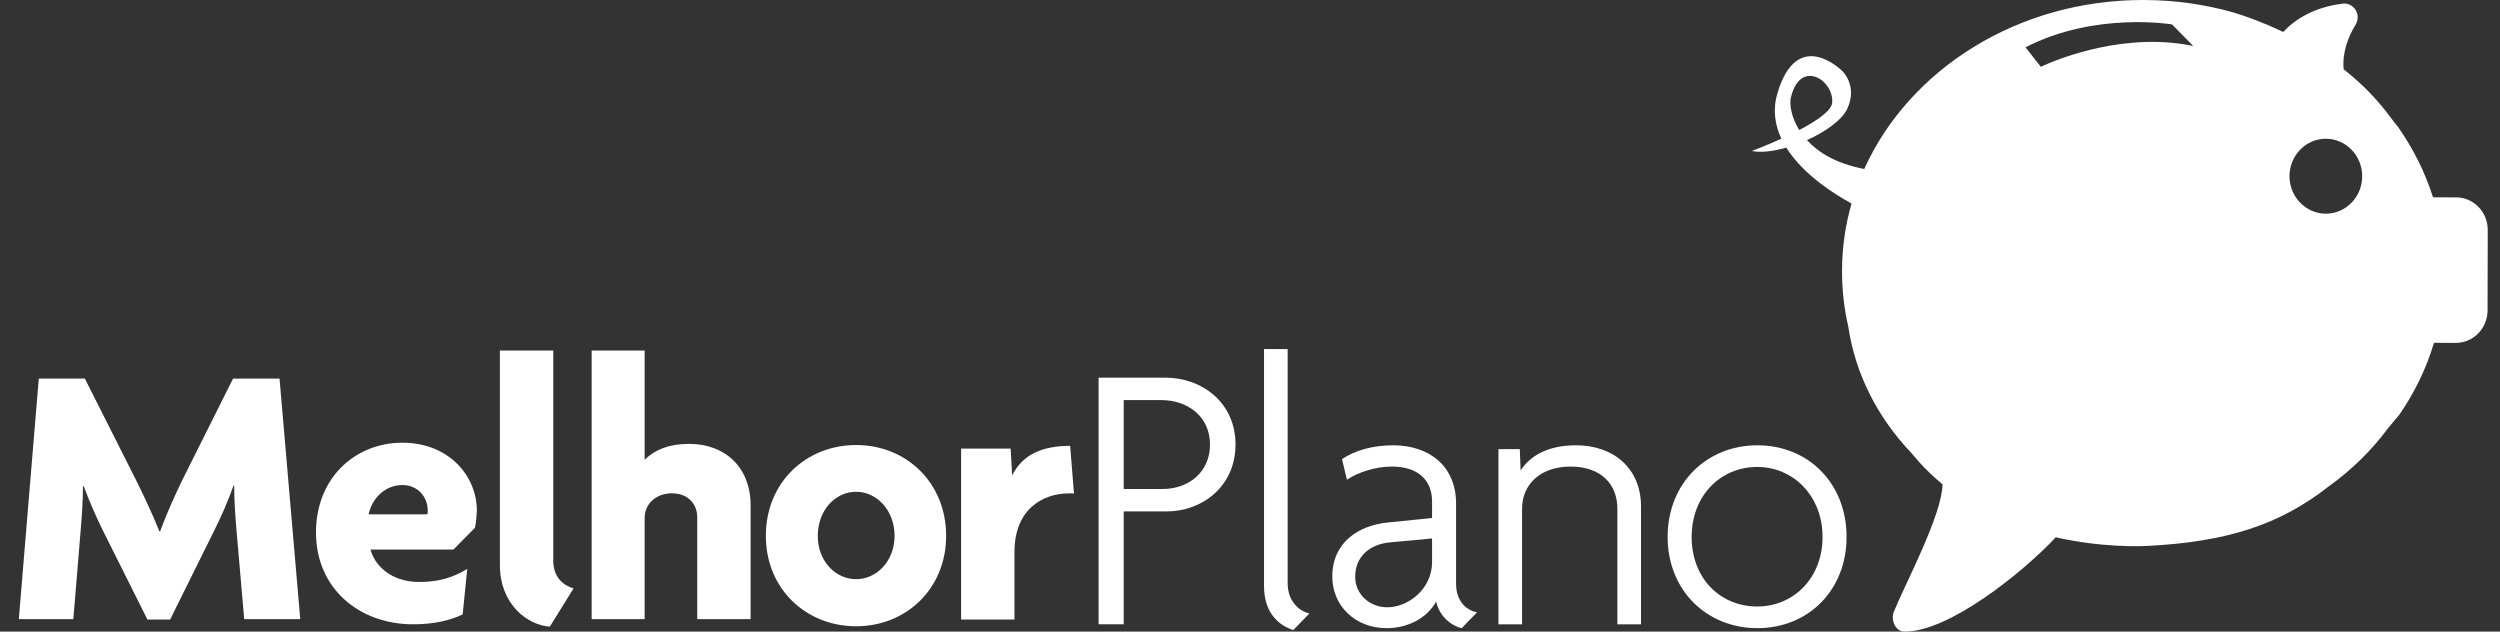
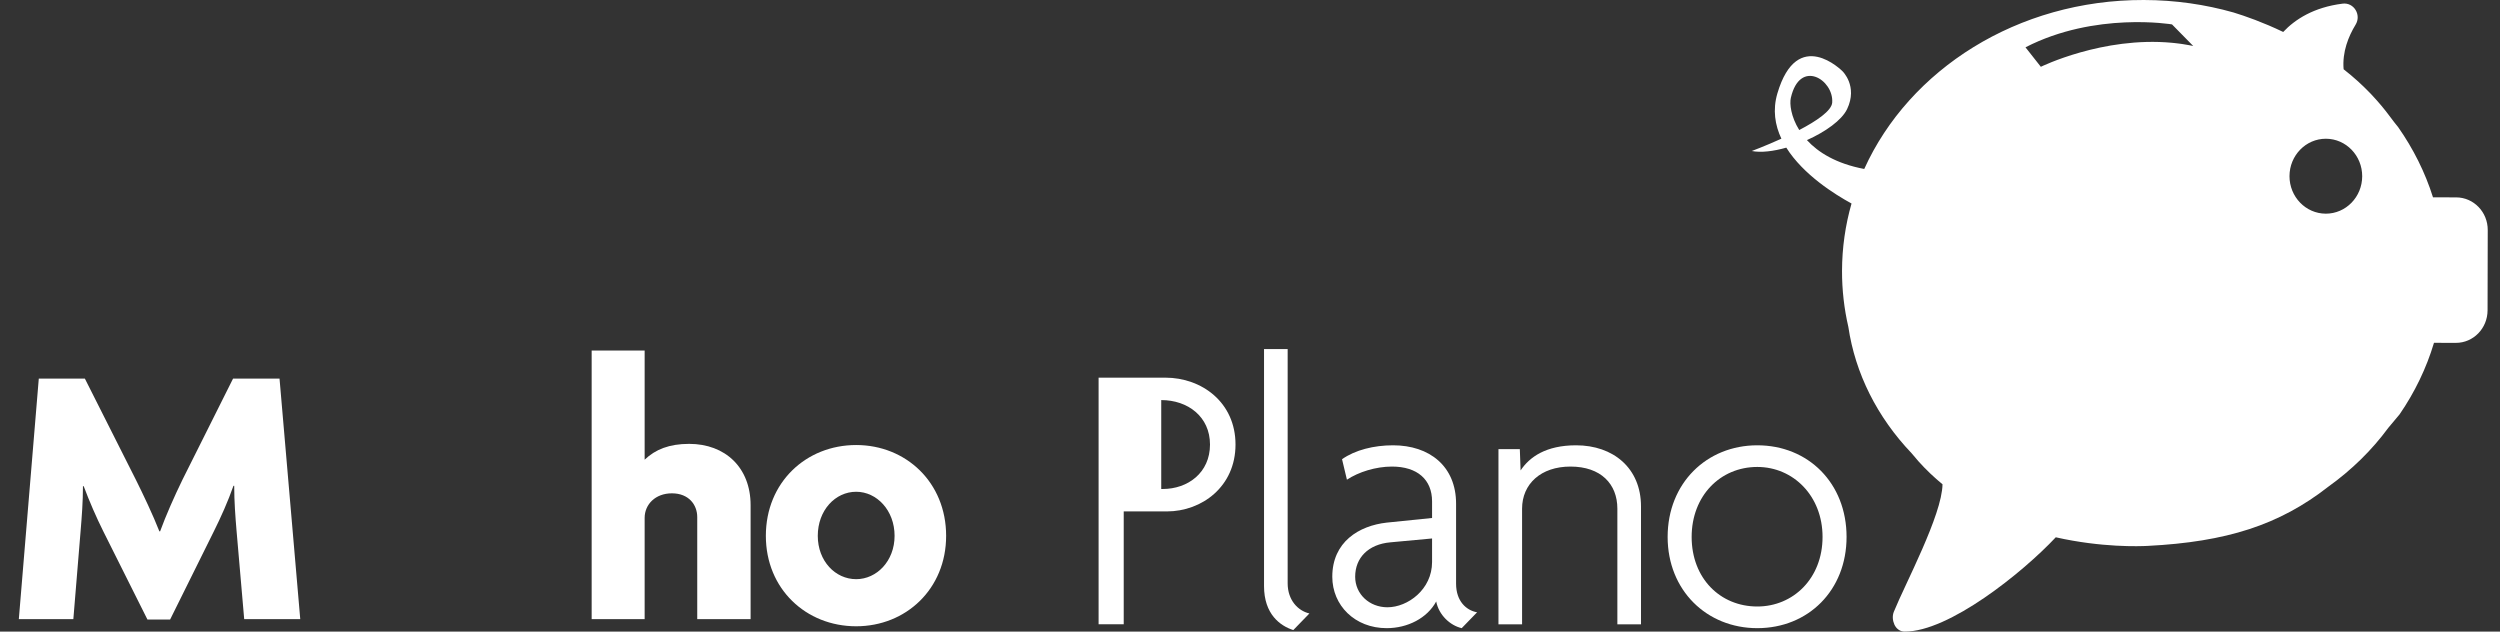
<svg xmlns="http://www.w3.org/2000/svg" width="190" height="48" viewBox="0 0 190 48" fill="none">
  <rect x="0" y="0" width="190" height="48" fill="#333333" stroke="none" />
  <g clip-path="url(#clip0_54_2359)">
    <path d="M186.671 15.001L184.911 14.997H184.908C184.307 13.09 183.407 11.3 182.26 9.661C182.071 9.433 181.865 9.169 181.641 8.865C181.22 8.294 180.768 7.759 180.3 7.259C180.26 7.216 180.221 7.173 180.18 7.13C180.08 7.028 179.981 6.927 179.881 6.827C179.805 6.752 179.729 6.677 179.654 6.602C179.527 6.48 179.399 6.359 179.27 6.241C179.249 6.222 179.229 6.202 179.209 6.184C178.852 5.858 178.484 5.555 178.115 5.264C178.003 3.95 178.48 2.767 179.024 1.878C179.484 1.129 178.893 0.169 178.039 0.277C175.841 0.554 174.426 1.47 173.523 2.429C171.983 1.69 170.628 1.217 169.751 0.949C167.597 0.338 165.306 0.006 162.931 6.8029e-05C153.328 -0.022 145.097 5.29 141.682 12.842C139.544 12.437 138.176 11.577 137.326 10.648C138.735 10.018 139.975 9.136 140.379 8.292C141.215 6.538 140.026 5.41 140.026 5.41C140.026 5.41 136.596 1.942 135.079 7.107C134.715 8.352 134.898 9.505 135.385 10.54C134.168 11.093 133.136 11.477 133.136 11.477C133.838 11.615 134.783 11.498 135.759 11.221C137.054 13.285 139.465 14.786 140.716 15.467C140.247 17.106 139.998 18.821 139.994 20.591C139.991 22.05 140.157 23.472 140.474 24.844C140.997 28.376 142.662 31.699 145.281 34.446C145.455 34.657 145.632 34.868 145.815 35.072C146.39 35.712 146.998 36.287 147.631 36.806C147.596 39.148 144.791 44.372 143.932 46.493C143.807 46.8 143.839 47.165 143.972 47.463C144.105 47.765 144.373 47.965 144.647 47.993C144.67 47.995 144.743 48 144.767 48C148.115 48.008 153.684 43.555 156.239 40.834C159.734 41.623 162.617 41.52 163.222 41.488C169.196 41.187 173.229 39.903 176.951 36.989C178.732 35.712 180.271 34.203 181.51 32.516C181.795 32.183 182.081 31.843 182.371 31.488C183.516 29.821 184.403 27.995 184.983 26.054L186.646 26.058C187.972 26.061 189.052 24.956 189.055 23.587L189.068 17.481C189.072 16.114 187.997 15.004 186.671 15.001ZM136.742 9.882C136.106 8.862 136.001 7.884 136.104 7.436C136.791 4.442 139.368 6.057 139.248 7.793C139.206 8.424 138.043 9.202 136.742 9.882ZM176.759 16.239C175.233 16.235 173.999 14.957 174.001 13.385C174.006 11.812 175.245 10.541 176.771 10.544C178.298 10.548 179.53 11.825 179.527 13.398C179.523 14.97 178.285 16.242 176.759 16.239ZM166.685 3.495C166.62 3.481 166.554 3.468 166.49 3.456C166.447 3.447 166.403 3.439 166.359 3.431C166.198 3.401 166.047 3.376 165.907 3.355C165.863 3.348 165.823 3.342 165.782 3.336C165.738 3.33 165.697 3.324 165.658 3.319C165.569 3.307 165.479 3.297 165.391 3.286C165.369 3.283 165.348 3.281 165.325 3.279C165.318 3.278 165.312 3.276 165.305 3.276C165.26 3.272 165.215 3.267 165.168 3.262C165.132 3.258 165.105 3.256 165.089 3.255C165.078 3.254 165.071 3.254 165.071 3.254V3.252C159.809 2.759 155.104 5.077 155.104 5.077L153.937 3.596C159.233 0.869 165.073 1.855 165.073 1.855L166.685 3.495Z" fill="white" />
    <path d="M18.559 47.056L17.976 40.32C17.888 39.268 17.8 38.125 17.8 36.922H17.742C17.334 38.095 16.779 39.328 16.254 40.38L12.928 47.086H11.206L7.85 40.38C7.325 39.328 6.8 38.125 6.362 36.952H6.304C6.304 38.155 6.216 39.268 6.129 40.32L5.574 47.056H1.431L2.948 28.773H6.45L10.331 36.471C10.856 37.523 11.644 39.178 12.111 40.38H12.169C12.607 39.178 13.248 37.734 13.861 36.471L17.713 28.773H21.244L22.819 47.056H18.559Z" fill="white" />
-     <path d="M36.096 40.11L34.462 41.764H28.159C28.451 42.907 29.647 44.23 31.865 44.23C33.324 44.23 34.432 43.899 35.512 43.237L35.162 46.696C34.286 47.117 33.061 47.447 31.398 47.447C27.284 47.447 24.015 44.711 24.015 40.471C24.015 36.261 27.05 33.645 30.581 33.645C34.082 33.645 36.241 36.141 36.241 38.817C36.212 39.268 36.183 39.749 36.096 40.11ZM30.581 36.862C29.355 36.862 28.305 37.764 28.013 39.087H32.477C32.507 38.997 32.507 38.907 32.507 38.787C32.507 37.764 31.748 36.862 30.581 36.862Z" fill="white" />
-     <path d="M41.786 47.627C40.093 47.507 37.992 45.943 37.992 42.936V26.638H42.048V42.606C42.048 43.838 42.778 44.5 43.595 44.711L41.786 47.627Z" fill="white" />
    <path d="M52.99 47.056V39.298C52.99 38.366 52.349 37.493 51.065 37.493C49.81 37.493 48.993 38.335 48.993 39.358V47.056H44.966V26.638H48.993C48.993 26.638 48.993 34.967 48.993 34.937C49.81 34.156 50.86 33.734 52.378 33.734C55.121 33.734 57.046 35.539 57.046 38.395V47.056H52.99Z" fill="white" />
-     <path d="M81.273 37.494C79.114 37.494 77.1 38.817 77.1 41.944V47.086H73.045V34.096H76.809L76.925 36.14C77.713 34.517 79.26 33.885 81.332 33.885L81.623 37.524C81.565 37.494 81.477 37.494 81.273 37.494Z" fill="white" />
    <path d="M65.069 47.597C61.261 47.597 58.205 44.762 58.205 40.724C58.205 36.658 61.261 33.822 65.069 33.822C68.849 33.822 71.906 36.658 71.906 40.724C71.906 44.762 68.849 47.597 65.069 47.597ZM65.069 37.374C63.485 37.374 62.151 38.777 62.151 40.724C62.151 42.643 63.485 44.017 65.069 44.017C66.626 44.017 67.988 42.643 67.988 40.724C67.988 38.777 66.626 37.374 65.069 37.374Z" fill="white" />
-     <path d="M88.681 38.868H85.403V47.446H83.493V28.702H88.568C91.333 28.702 93.899 30.582 93.899 33.785C93.899 36.987 91.333 38.868 88.681 38.868ZM88.254 30.406H85.403V37.163H88.368C90.278 37.163 91.96 35.929 91.96 33.785C91.96 31.669 90.278 30.406 88.254 30.406Z" fill="white" />
+     <path d="M88.681 38.868H85.403V47.446H83.493V28.702H88.568C91.333 28.702 93.899 30.582 93.899 33.785C93.899 36.987 91.333 38.868 88.681 38.868ZM88.254 30.406V37.163H88.368C90.278 37.163 91.96 35.929 91.96 33.785C91.96 31.669 90.278 30.406 88.254 30.406Z" fill="white" />
    <path d="M96.066 44.538V26.528H97.862V44.331C97.862 45.596 98.631 46.418 99.515 46.623L98.29 47.886C97.291 47.563 96.066 46.683 96.066 44.538Z" fill="white" />
    <path d="M109.151 45.712C108.467 46.977 106.985 47.74 105.388 47.74C102.965 47.74 101.254 46.007 101.254 43.832C101.254 41.188 103.279 39.954 105.388 39.719L108.837 39.367V38.103C108.837 36.457 107.725 35.459 105.788 35.459C104.561 35.459 103.25 35.871 102.366 36.457L101.995 34.9C102.993 34.196 104.419 33.843 105.873 33.843C108.638 33.843 110.662 35.43 110.662 38.28V44.361C110.662 45.684 111.431 46.388 112.259 46.535L111.089 47.74C110.206 47.535 109.35 46.74 109.151 45.712ZM105.673 41.217C103.991 41.364 102.993 42.392 102.993 43.832C102.993 45.154 104.076 46.153 105.445 46.153C106.985 46.153 108.837 44.802 108.837 42.716V40.924L105.673 41.217Z" fill="white" />
    <path d="M122.92 38.661C122.92 36.782 121.666 35.459 119.356 35.459C117.104 35.459 115.678 36.782 115.678 38.661V47.447H113.883V34.136H115.507L115.565 35.753C116.249 34.724 117.503 33.843 119.784 33.843C122.606 33.843 124.716 35.576 124.716 38.486V47.447H122.92V38.661Z" fill="white" />
    <path d="M133.554 47.74C129.705 47.74 126.74 44.86 126.74 40.807C126.74 36.723 129.705 33.843 133.554 33.843C137.43 33.843 140.339 36.723 140.339 40.807C140.339 44.86 137.43 47.74 133.554 47.74ZM133.554 35.488C130.732 35.488 128.565 37.693 128.565 40.807C128.565 43.95 130.732 46.094 133.554 46.094C136.291 46.094 138.514 43.95 138.514 40.807C138.514 37.693 136.291 35.488 133.554 35.488Z" fill="white" />
  </g>
  <defs>
    <clipPath id="clip0_54_2359">
      <rect width="189.091" height="48" fill="white" />
    </clipPath>
  </defs>
</svg>